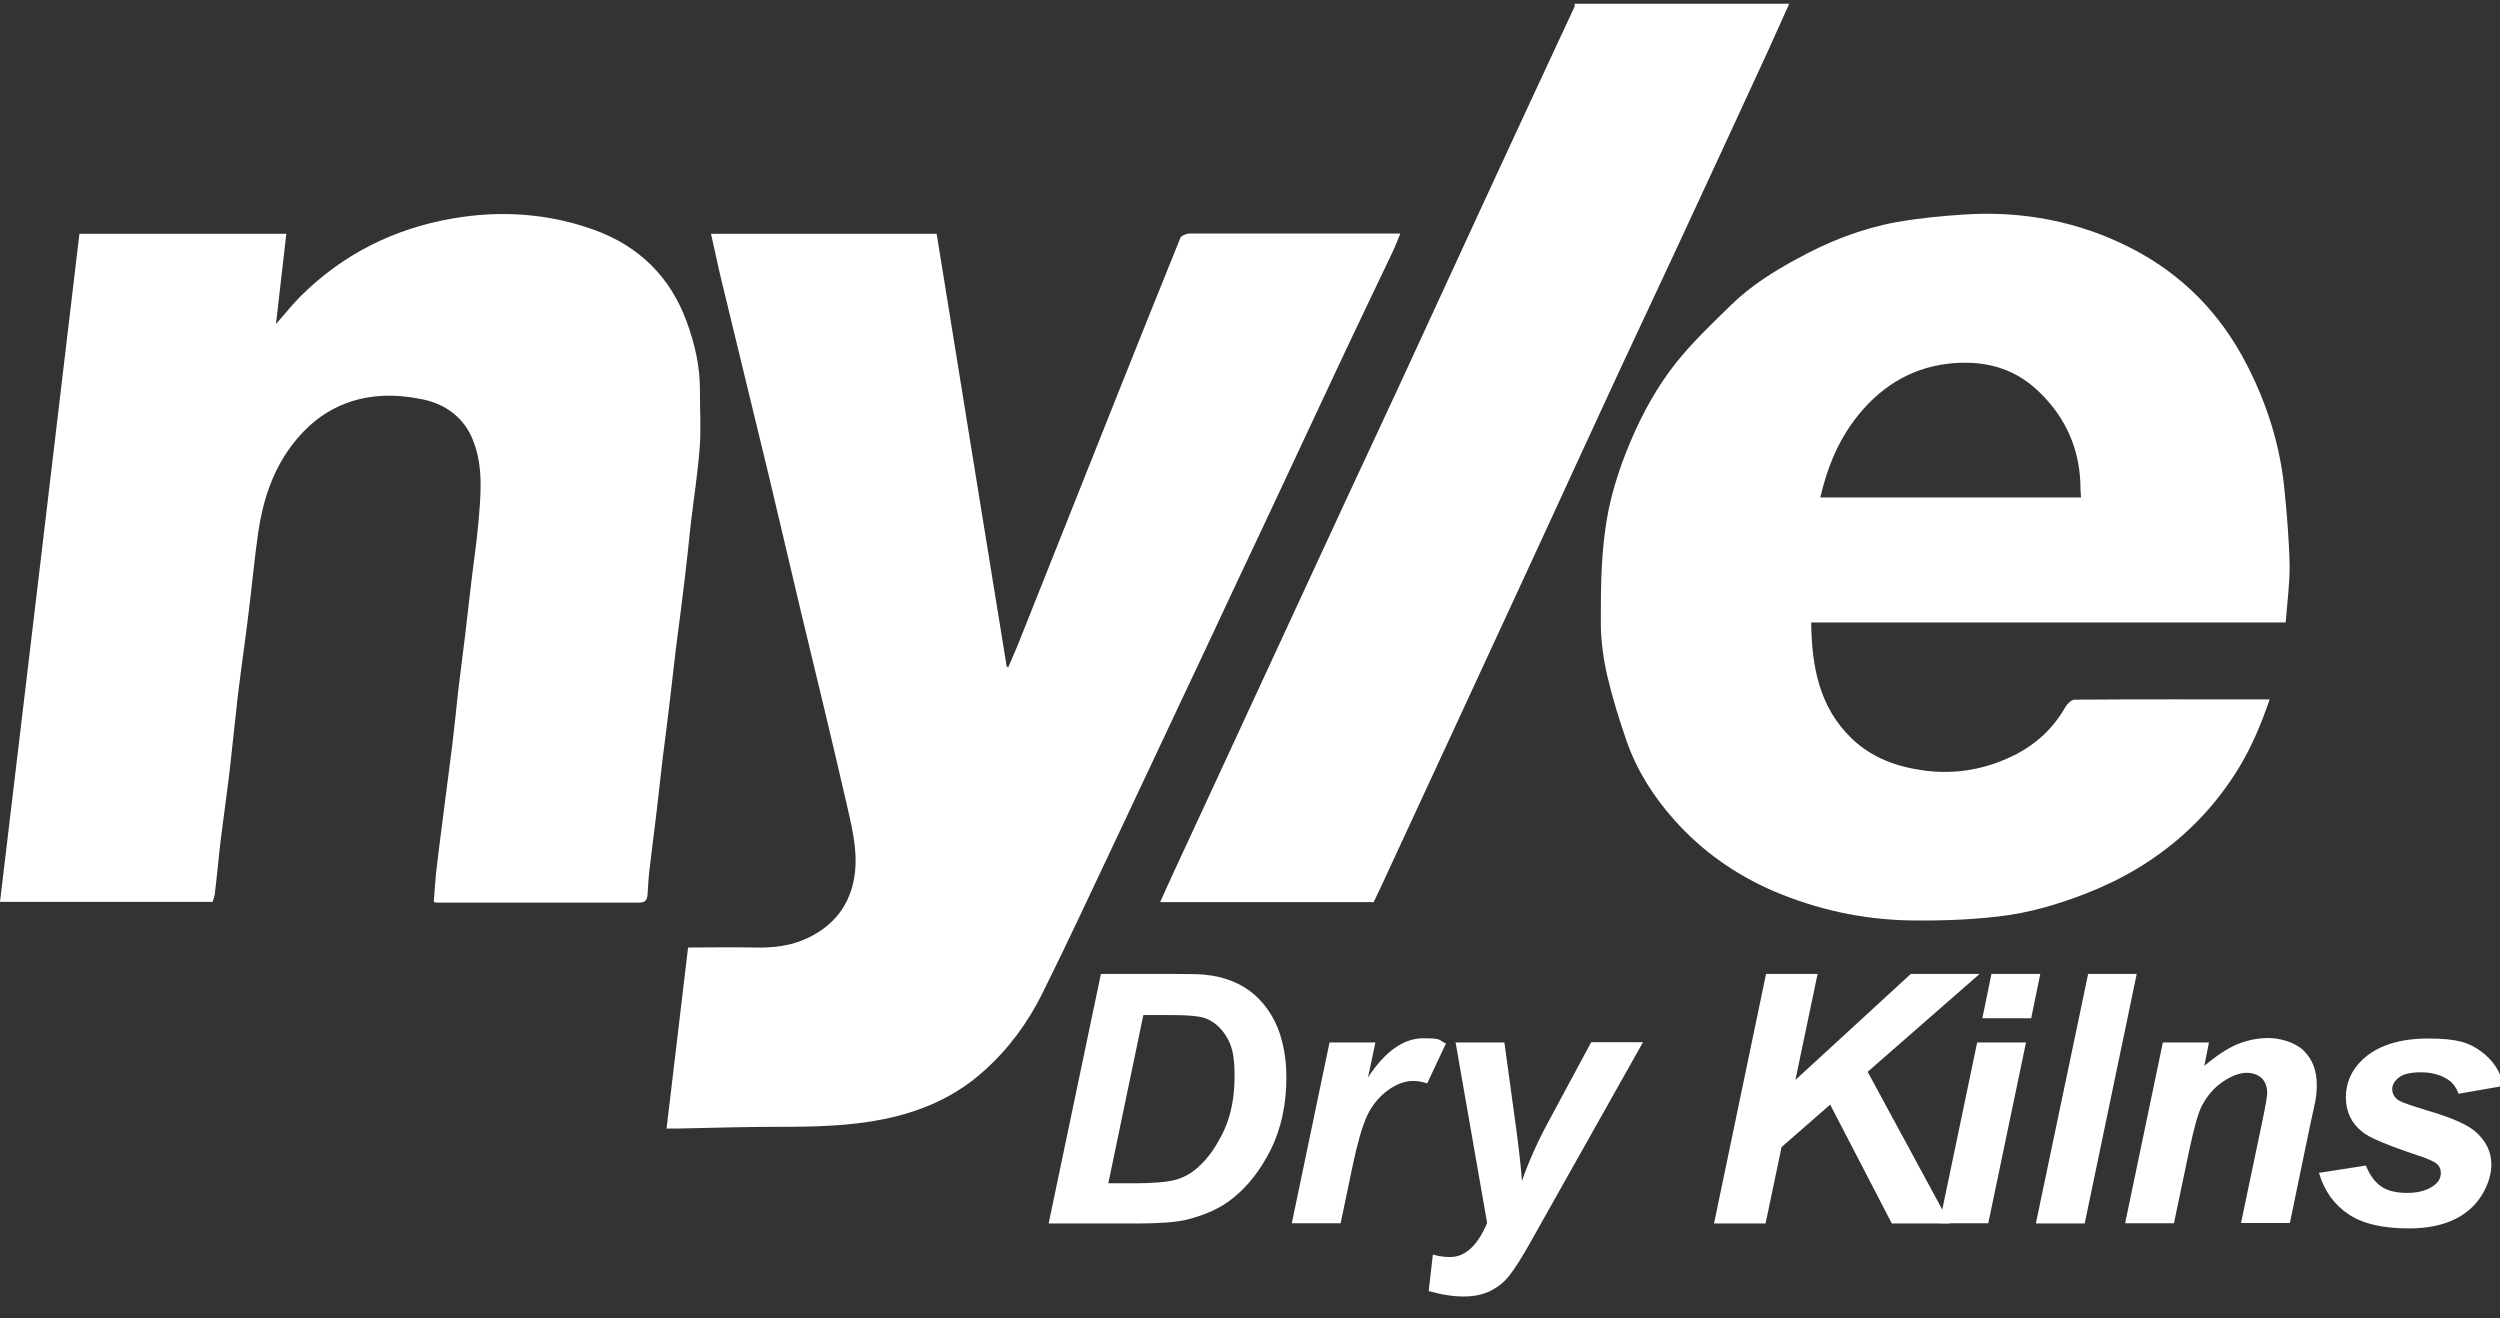
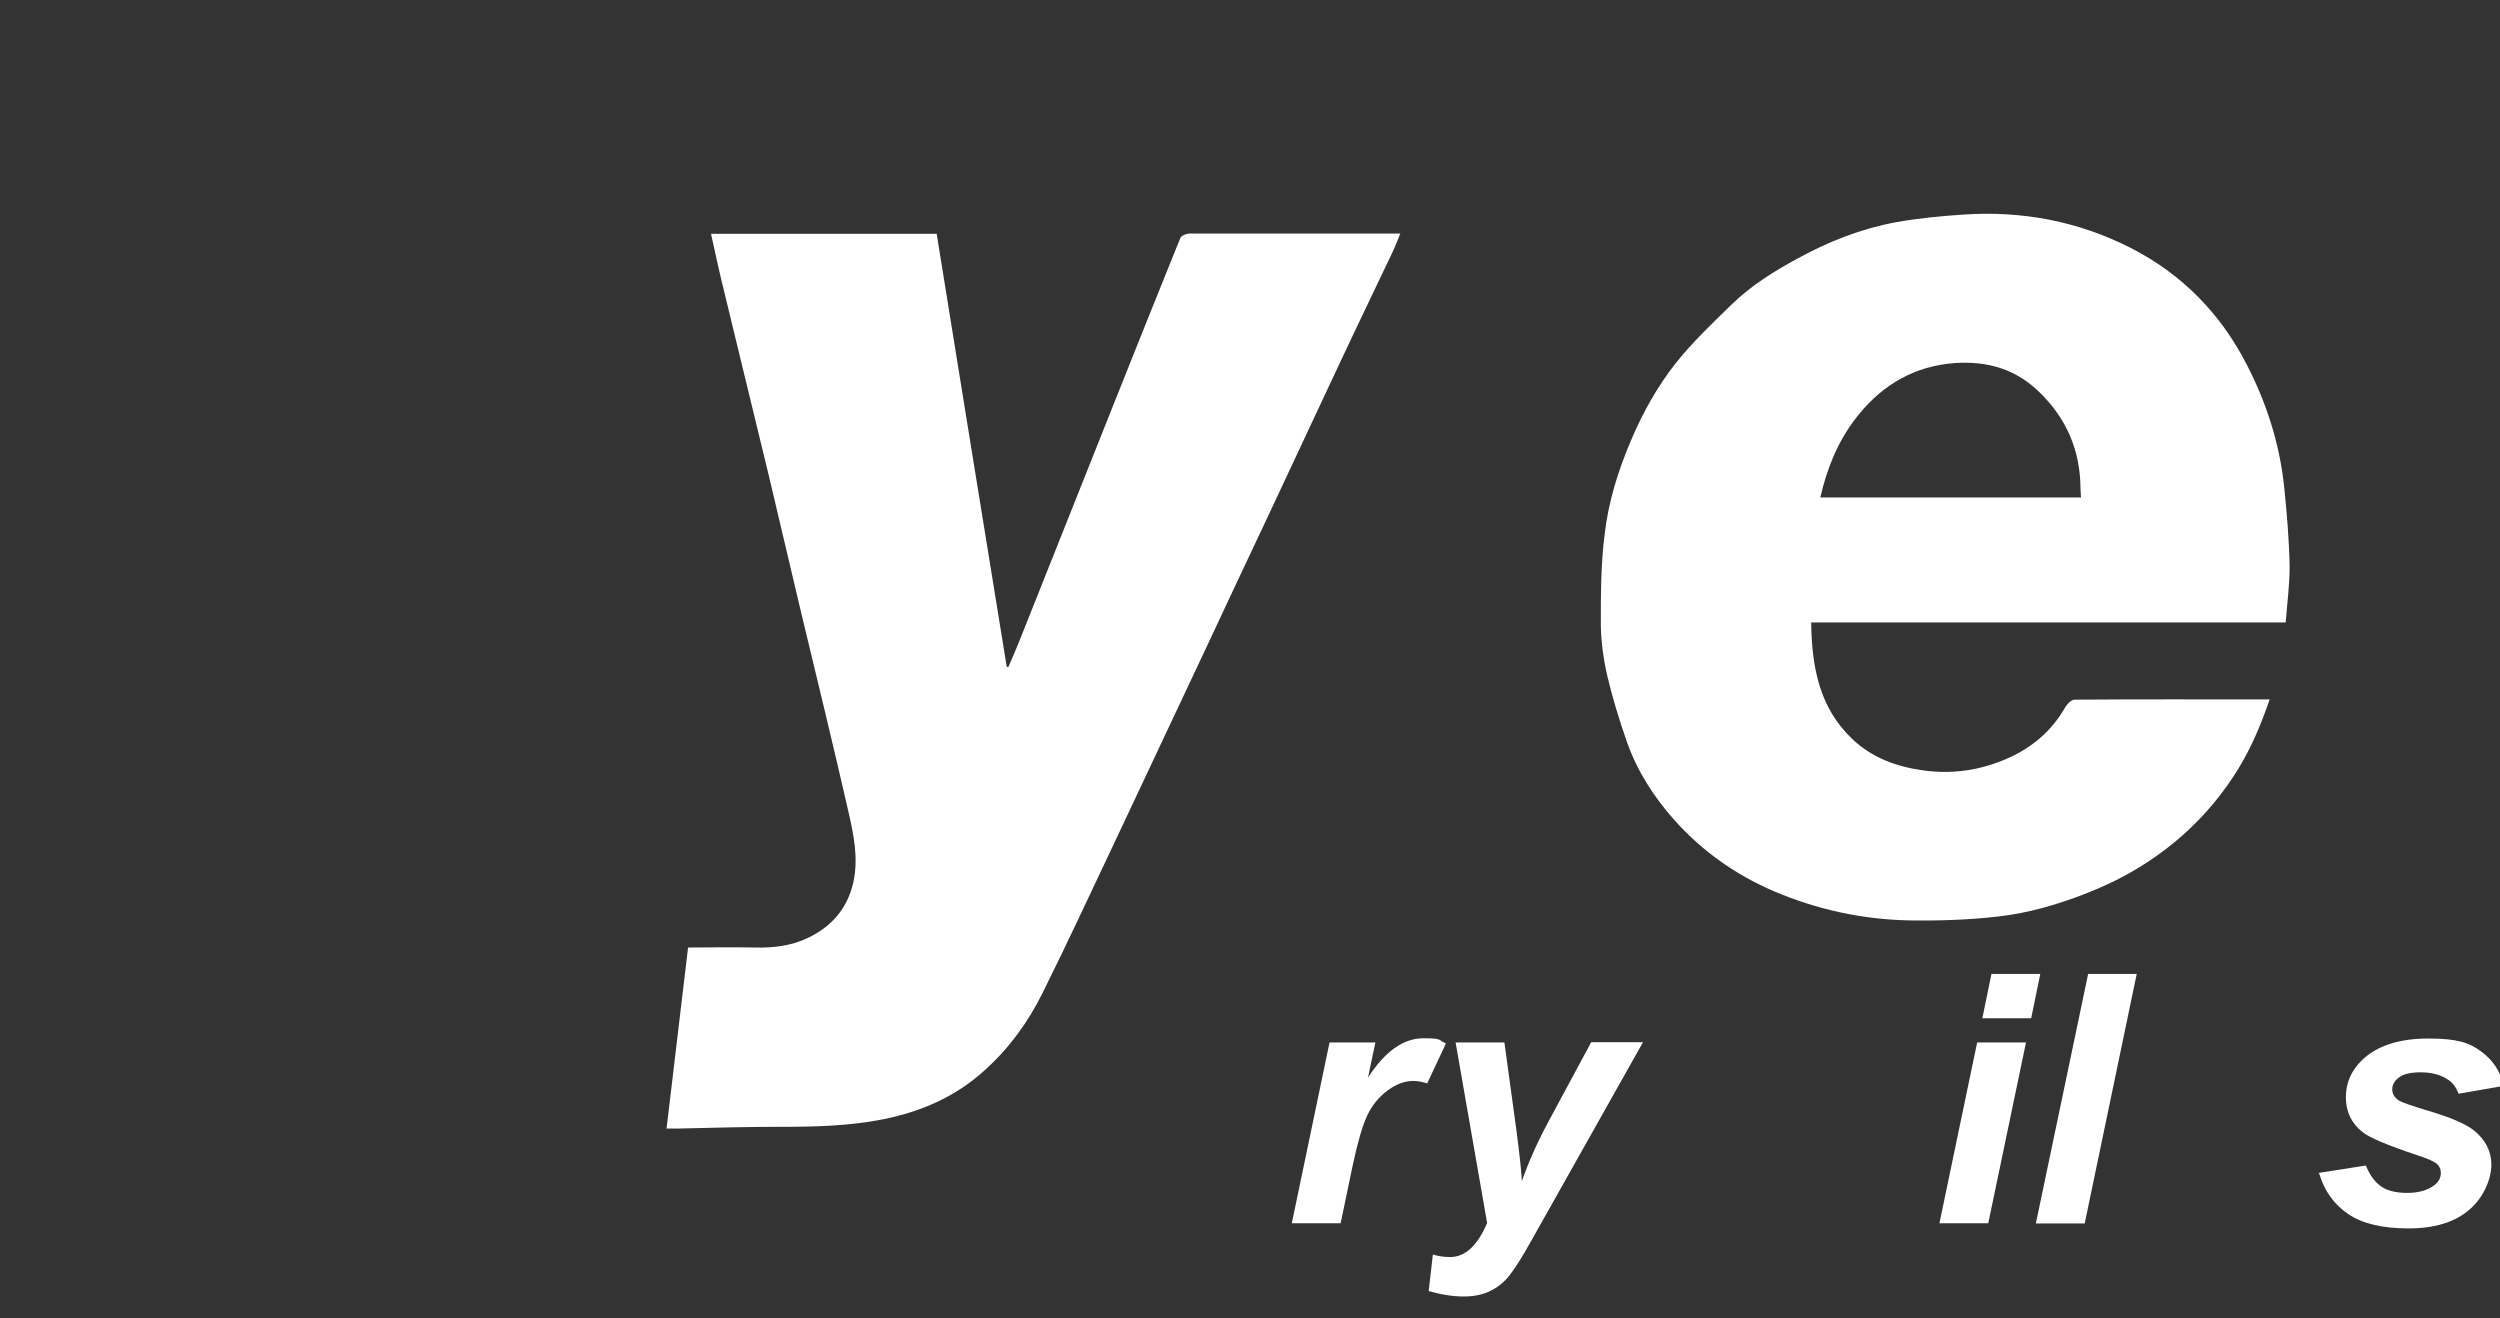
<svg xmlns="http://www.w3.org/2000/svg" id="Layer_2" data-name="Layer 2" version="1.1" viewBox="0 0 1013.7 534.6">
  <rect x="0" y="0" width="1013.7" height="534.6" fill="#333333" stroke="none" />
  <defs>
    <style>
      .cls-1 {
        isolation: isolate;
      }

      .cls-2 {
        fill: #fff;
        stroke-width: 0px;
      }
    </style>
  </defs>
  <g id="Layer_1-2" data-name="Layer 1-2">
    <g>
      <g>
-         <path class="cls-2" d="M725.5,1.5c-3,6.7-6,13.3-9,20-12.4,26.8-24.7,53.6-37.2,80.4-7.4,16-15,31.9-22.4,47.9-10.5,22.6-20.9,45.3-31.3,67.9-10.8,23.4-21.7,46.9-32.5,70.3-11.1,24-22.2,47.9-33.3,71.9-.9,1.9-1.8,3.8-2.8,5.9h-86.6c1.9-4.1,3.6-8.1,5.4-11.9,12.9-27.9,25.9-55.8,38.8-83.8,10.6-22.8,21.1-45.7,31.7-68.5,7.2-15.5,14.5-31,21.7-46.6,11.7-25.2,23.2-50.5,34.9-75.7,5.6-12.2,11.3-24.3,16.9-36.5,6.2-13.4,12.5-26.8,18.7-40.2,0-.3,0-.7,0-1.1h87,0Z" />
        <path class="cls-2" d="M270.3,457.4c2.9-24.6,5.8-48.7,8.7-73.2,8.9,0,17.8-.2,26.8,0,7.6.2,14.9-.6,21.8-3.9,9.6-4.6,16-11.9,18.4-22.5,2.2-9.9.1-19.6-2.1-29.2-6.1-26.7-12.6-53.4-19-80-4.4-18.5-8.7-37-13.1-55.5-6.4-26.5-12.9-53-19.3-79.6-1.5-6.1-2.7-12.3-4.2-18.7h91.5c9.4,58.4,18.9,116.9,28.4,175.5.2,0,.4.2.6.3,1.4-3.2,2.8-6.4,4.1-9.6,13.3-33.4,26.6-66.8,39.9-100.2,8.6-21.5,17.1-42.9,25.8-64.3.4-1,2.5-1.8,3.8-1.8,17.9,0,35.8,0,53.7,0h31.7c-1.1,2.6-2,5.1-3.1,7.4-7.4,15.6-14.9,31.1-22.2,46.7-9.9,21.1-19.8,42.3-29.7,63.4-7.9,16.7-15.8,33.5-23.6,50.2-12.1,25.7-24.2,51.4-36.3,77.1-10,21.1-19.8,42.3-30.2,63.2-5.9,11.9-13.7,22.6-23.7,31.5-11.6,10.5-25.4,16.5-40.7,19.6-13.9,2.8-28,3.1-42.2,3.1s-27.4.4-41.1.7h-4.8v-.2Z" />
-         <path class="cls-2" d="M86.2,365.7H0c10.8-90.4,21.5-180.5,32.2-270.9h83.9c-1.4,11.9-2.7,23.7-4.2,36.6,3.8-4.3,6.7-8,10-11.3,17.1-17,37.8-27.4,61.6-31.5,19.5-3.4,38.8-2.1,57.4,4.6,18.2,6.6,30.9,19,37.6,37.4,3.2,8.8,5.3,17.8,5.3,27.2s.5,16-.1,23.9c-.8,10.3-2.4,20.5-3.6,30.7-.8,7.3-1.5,14.6-2.4,21.9-1.1,9.5-2.4,19-3.6,28.4-.9,7.2-1.6,14.3-2.5,21.5-.9,7.8-1.9,15.5-2.9,23.3-.8,7-1.6,14.1-2.4,21.1-.9,7.9-2,15.8-2.9,23.6-.4,3.3-.6,6.7-.8,10.1-.1,2.2-.6,3.7-3.4,3.7h-82c-.2,0-.5,0-1.3-.3.3-3.8.5-7.7.9-11.6.9-7.8,1.9-15.5,2.9-23.3,1.2-9.6,2.5-19.2,3.7-28.8.9-7.3,1.6-14.6,2.4-21.9.9-7.5,1.9-15,2.8-22.5.9-7.2,1.6-14.3,2.5-21.5.9-7.8,2.1-15.5,2.8-23.3,1-11.5,2.3-23.2-2.1-34.3-3.7-9.3-11.2-14.7-20.6-16.6-10.3-2.1-20.7-2.2-30.8,1.6-9.1,3.4-16.3,9.4-22.1,17.1-7.9,10.5-11.7,22.5-13.6,35.3-1.5,10.6-2.5,21.2-3.8,31.8-1.4,11.6-3.1,23.1-4.5,34.7-1.1,9.5-2,19-3.1,28.5-1.1,9.6-2.5,19.2-3.7,28.8-.9,7.3-1.5,14.6-2.4,21.9,0,1.3-.6,2.6-1,4.2h0Z" />
        <path class="cls-2" d="M734.4,252.3c.2,18.1,3.3,34.6,16.6,47.3,8.1,7.7,18,11.3,29,12.8,13,1.8,25.3-.5,36.8-6.2,8.7-4.4,15.7-10.8,20.6-19.4.8-1.4,2.5-3.1,3.8-3.1,26.2-.2,52.4-.1,79.1-.1-3.4,9.9-7.3,19.3-12.7,28.1-6.2,10.1-13.7,19.1-22.5,26.9-11.6,10.3-24.8,18.1-39.3,23.7-11.5,4.5-23.2,7.9-35.4,9.3-12,1.4-24.3,1.8-36.4,1.6-19-.4-37.3-4.4-54.9-11.9-15.5-6.7-28.9-16.2-40.1-28.7-8.4-9.4-15.2-20-19.4-32-3-8.6-5.7-17.4-7.8-26.2-1.6-6.9-2.6-14-2.7-21,0-12.4,0-24.9,1.6-37.1,1.5-12.9,5.4-25.4,10.5-37.4,4.8-11.4,10.8-22.2,18.4-31.8,6.8-8.5,14.7-16,22.5-23.6,7.9-7.7,17.2-13.5,26.8-18.7,12.6-6.9,25.8-12.1,39.9-14.7,9-1.6,18.2-2.5,27.4-3.1,23.7-1.6,46.5,2.7,67.7,13.5,20.8,10.6,36.4,26.5,47.1,47.3,8.1,15.7,13.4,32.3,15.2,49.8,1.1,10.7,2,21.4,2.2,32.1,0,7.4-1,14.9-1.6,22.7h-192.7.3ZM738.1,201.7h105.7c0-1.1-.2-2.2-.2-3.3,0-15.7-5.7-29-17.2-39.9-10.4-9.9-23.1-12.6-36.7-11-15.6,1.9-28.1,10-37.6,22.6-7.1,9.4-11.3,19.9-14,31.6h0Z" />
      </g>
      <g class="cls-1">
        <g class="cls-1">
-           <path class="cls-2" d="M425.2,496.1l21.2-101.2h27.3c7.6,0,12.5.1,14.6.3,4.2.4,7.9,1.3,11.2,2.6,3.3,1.3,6.3,3.1,9,5.4s5,5.1,7,8.4,3.5,7,4.5,11.3c1.1,4.3,1.6,8.9,1.6,14,0,10.9-2.1,20.6-6.2,29-4.2,8.4-9.4,15.2-15.7,20.1-4.8,3.9-11.1,6.7-18.7,8.6-4.3,1-11,1.5-20,1.5h-35.8ZM449.4,479.8h10.6c7.6,0,13.2-.5,16.6-1.4s6.6-2.7,9.4-5.3c4.1-3.7,7.5-8.7,10.4-14.9,2.8-6.2,4.2-13.5,4.2-22s-1.2-12.6-3.5-16.2-5.2-6-8.6-7.2c-2.4-.8-6.7-1.2-12.8-1.2h-12.1l-14.2,68.2Z" />
-         </g>
+           </g>
        <g class="cls-1">
          <path class="cls-2" d="M539.2,422.7h18.5l-3,14.2c6.9-10.6,14.4-15.9,22.4-15.9s5.9.7,9.2,2.1l-7.6,16.2c-1.8-.6-3.7-1-5.7-1-3.4,0-6.9,1.3-10.4,3.9s-6.3,6-8.3,10.3-3.9,11.1-5.9,20.5l-4.8,23h-19.8l15.3-73.3h0Z" />
        </g>
        <g class="cls-1">
          <path class="cls-2" d="M590.3,422.7h19.7l5,36.5c1.2,9.4,1.9,16,2.1,19.7,2.6-7.5,6.1-15.4,10.6-23.8l17.5-32.5h21l-45.3,80.5c-3.7,6.7-6.7,11.3-8.8,14s-4.7,4.8-7.7,6.3-6.6,2.3-10.9,2.3-8.9-.7-14.2-2.2l1.7-14.8c2.4.7,4.7,1,7,1,6.1,0,11.1-4.6,15-13.8l-12.8-73.3h.1Z" />
        </g>
        <g class="cls-1">
-           <path class="cls-2" d="M695,496.1l21.1-101.2h20.9l-9,43,46.8-43h27.9l-45.4,39.7,33.3,61.5h-23.5l-25-48.2-19.7,17.2-6.5,31h-20.9,0Z" />
-         </g>
+           </g>
        <g class="cls-1">
          <path class="cls-2" d="M801.7,422.7h19.8l-15.3,73.3h-19.8l15.3-73.3ZM807.5,394.9h19.8l-3.7,18h-19.8l3.7-18Z" />
          <path class="cls-2" d="M825.5,496.1l21.2-101.2h19.7l-21.1,101.2h-19.8Z" />
        </g>
        <g class="cls-1">
-           <path class="cls-2" d="M876.9,422.7h18.8l-1.9,9.5c4.7-4,9.1-6.9,13.2-8.7,4.1-1.7,8.4-2.6,12.9-2.6s10.8,1.7,14.3,5.2,5.2,8,5.2,13.7-.8,7.5-2.3,14.6l-8.6,41.5h-19.8l8.7-41.6c1.3-6.2,1.9-9.9,1.9-11.1,0-2.5-.7-4.5-2.2-6-1.5-1.4-3.6-2.2-6.2-2.2s-6.1,1.2-9.7,3.7c-3.5,2.4-6.3,5.7-8.4,9.7-1.5,2.9-3.1,8.7-5,17.5l-6.3,30.1h-19.8l15.3-73.3h-.1Z" />
-         </g>
+           </g>
        <g class="cls-1">
          <path class="cls-2" d="M940.1,475.6l19.2-3c1.7,4.1,3.8,6.9,6.4,8.6,2.5,1.7,6,2.5,10.4,2.5s8.1-1,10.8-3c1.9-1.4,2.8-3.1,2.8-5s-.5-2.5-1.4-3.6c-1-1-3.8-2.3-8.2-3.7-12-4-19.4-7.1-22.2-9.4-4.5-3.6-6.7-8.3-6.7-14.1s2.2-10.8,6.5-15c6-5.8,15-8.8,26.9-8.8s16.6,1.7,21.4,5.2,7.9,8.1,9.2,14l-18.3,3.2c-1-2.7-2.5-4.7-4.7-6-2.9-1.8-6.5-2.7-10.6-2.7s-7.1.7-8.9,2.1c-1.8,1.4-2.7,3-2.7,4.8s.9,3.4,2.8,4.6c1.1.7,4.9,2,11.1,3.9,9.7,2.8,16.1,5.6,19.4,8.3,4.6,3.8,6.9,8.4,6.9,13.8s-2.9,13-8.8,18.1c-5.8,5.1-14.1,7.7-24.7,7.7s-18.8-1.9-24.5-5.8c-5.8-3.9-9.7-9.4-11.8-16.4l-.3-.3Z" />
        </g>
      </g>
    </g>
  </g>
</svg>